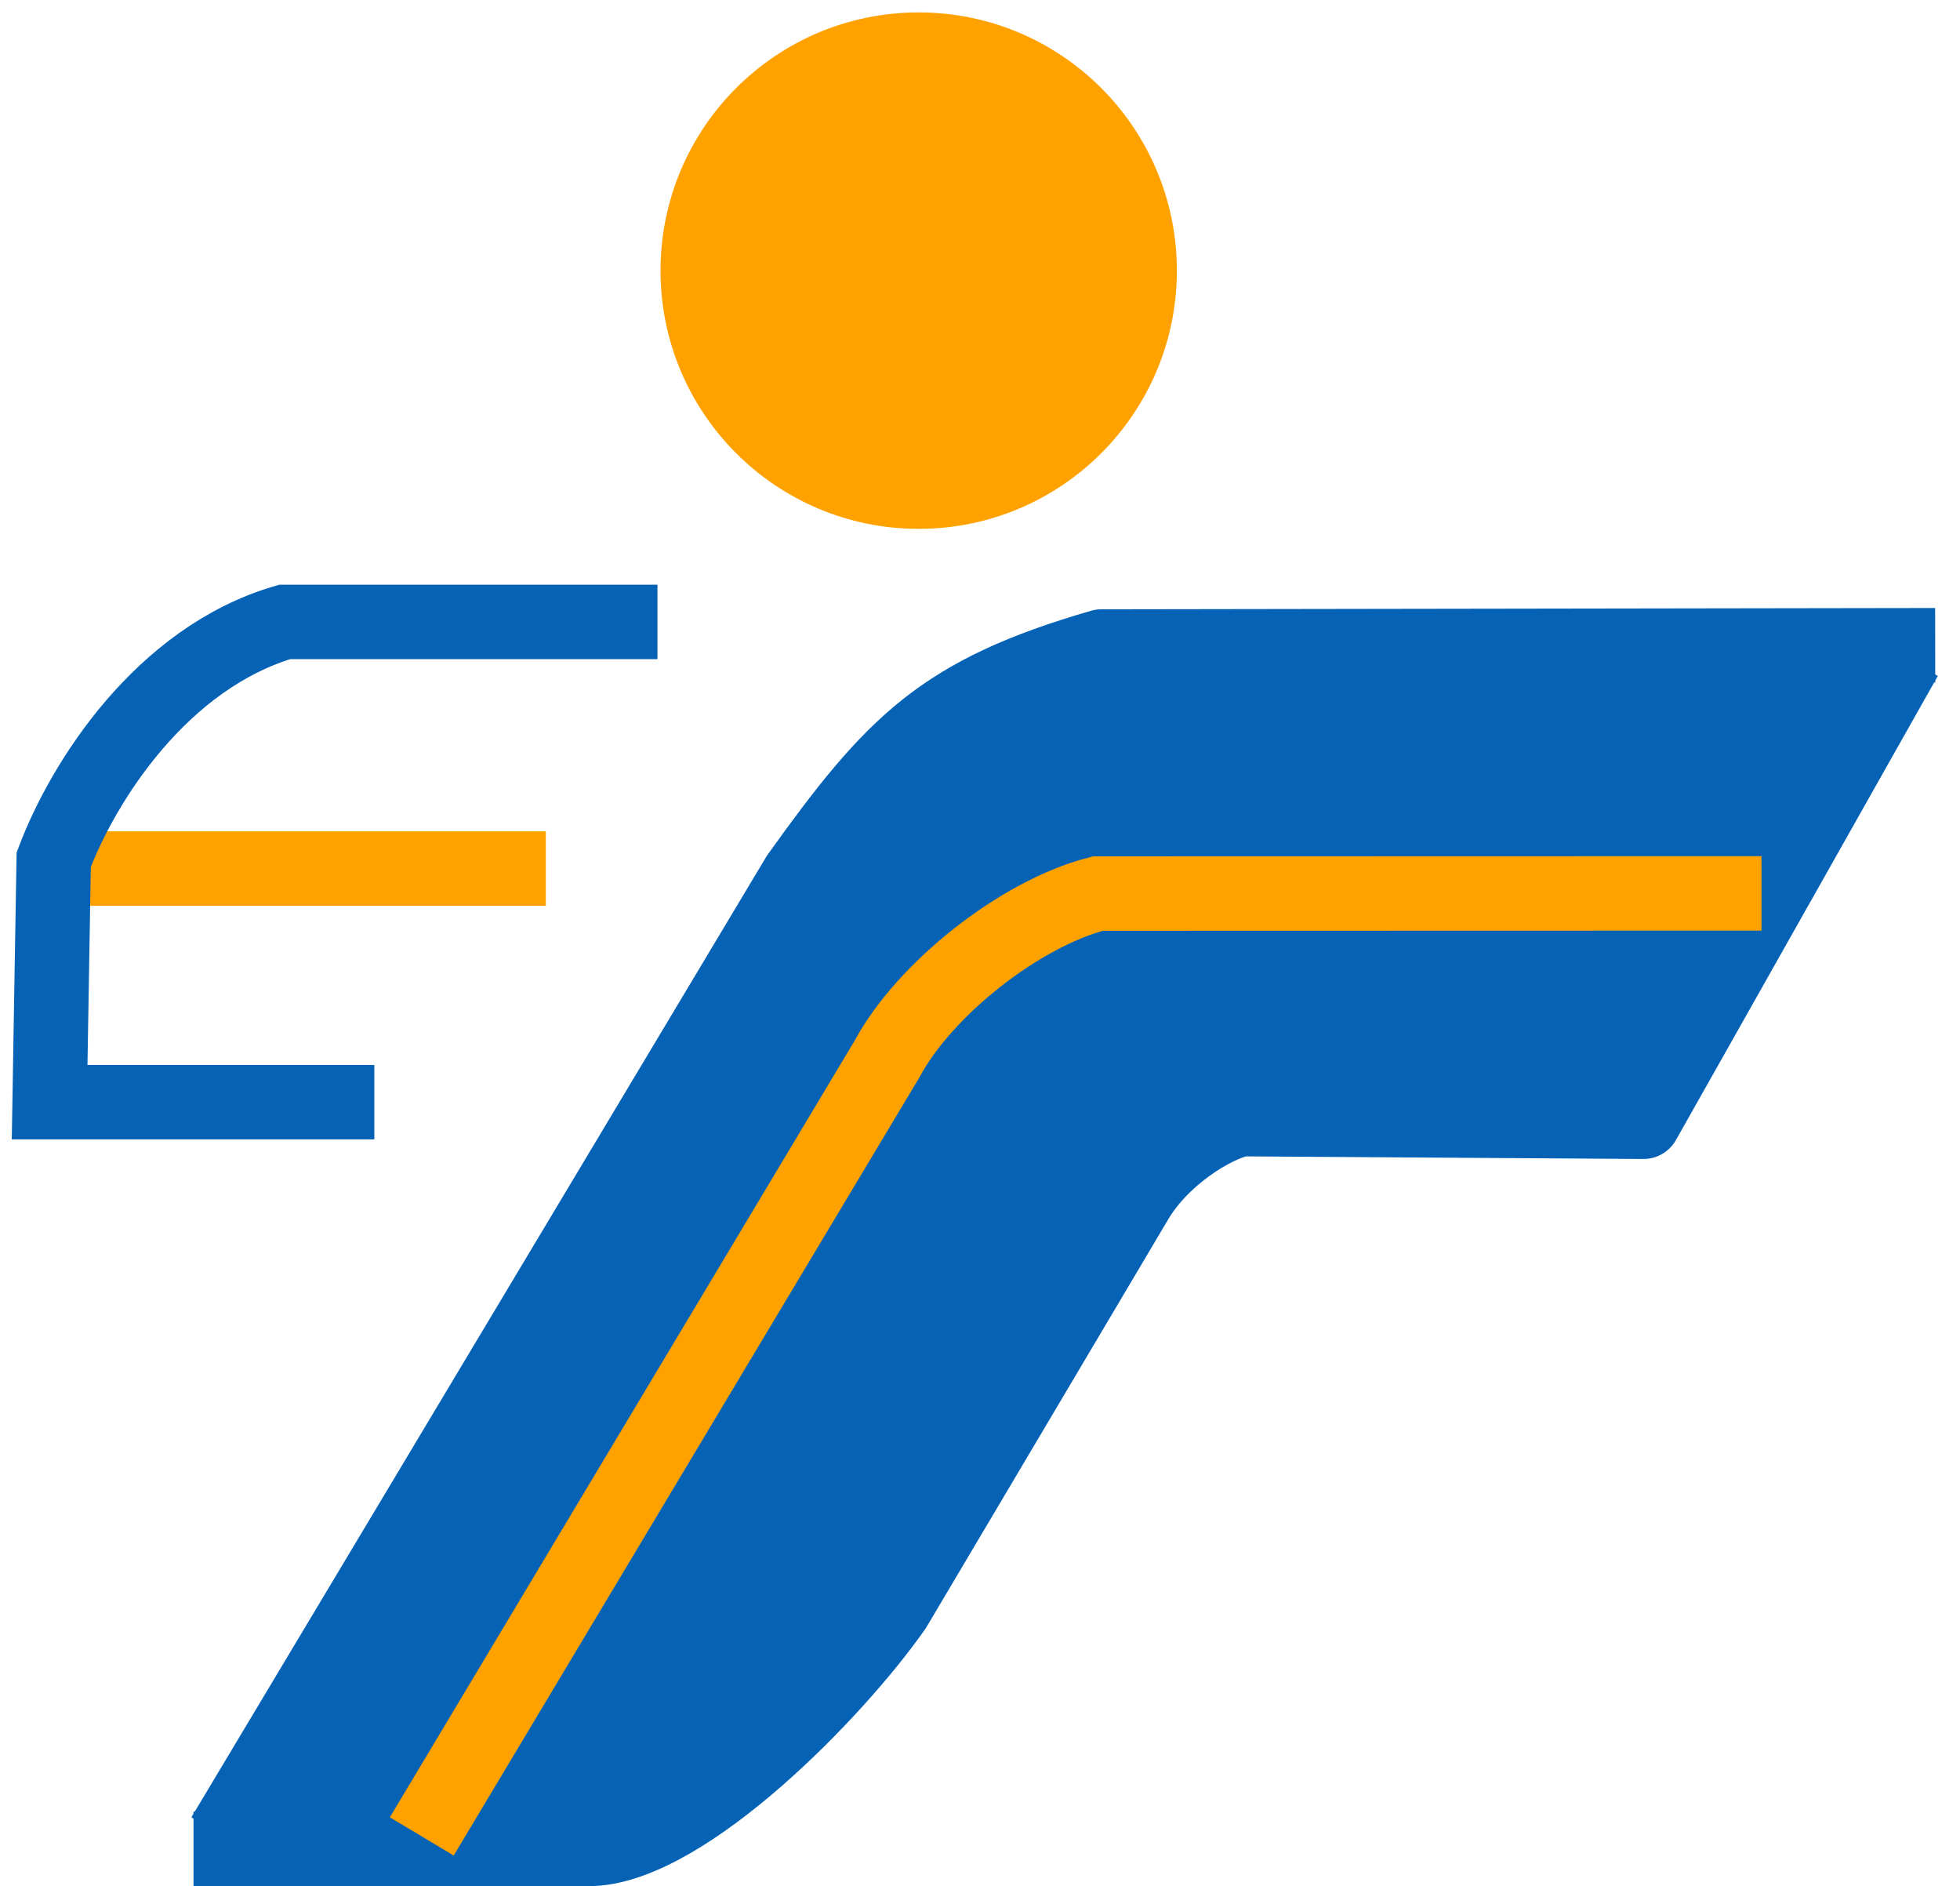
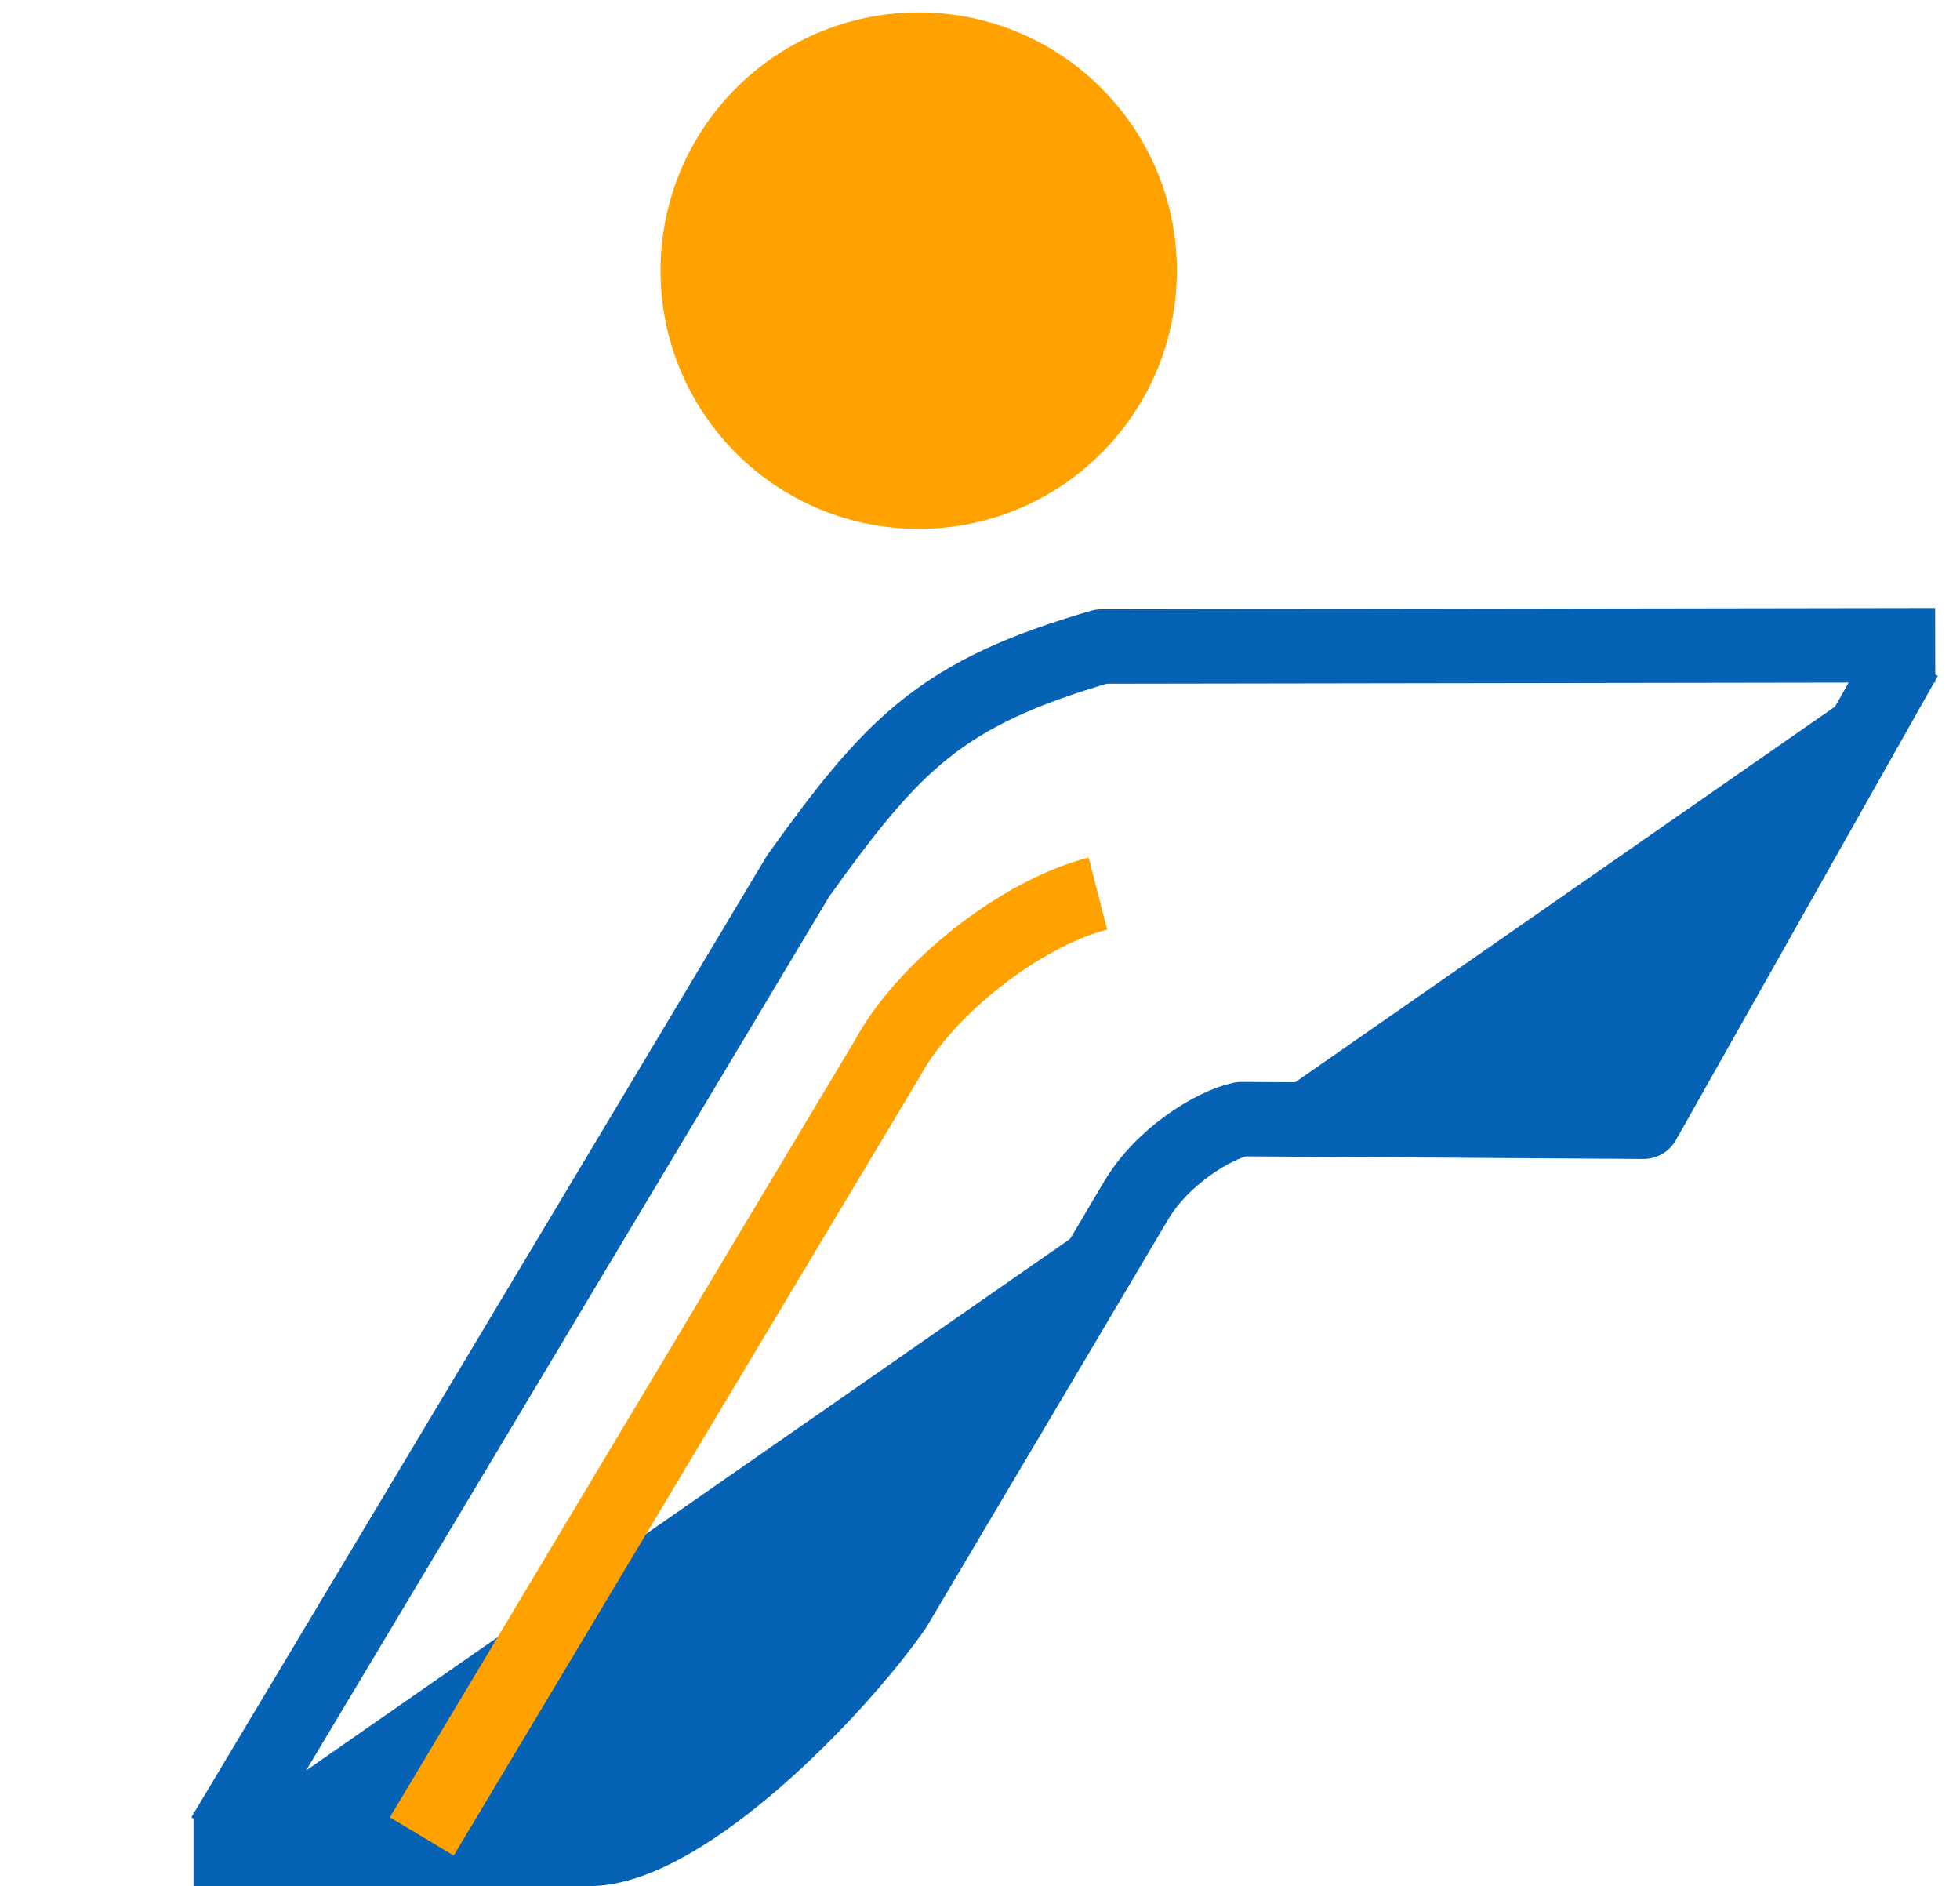
<svg xmlns="http://www.w3.org/2000/svg" width="79" height="76" viewBox="0 0 79 76" fill="none">
-   <path d="M9 74L32.167 35.302C36.008 29.941 37.95 27.92 44.392 26.052L78 26" fill="#0662B5" />
  <path d="M9 74L32.167 35.302C36.008 29.941 37.95 27.92 44.392 26.052L78 26" stroke="#0662B5" stroke-width="3" stroke-linejoin="round" />
  <path d="M7.8 74.5H23.904C27.691 74.31 33.668 68.206 36.058 64.791L45.778 48.4C46.818 46.62 48.889 45.339 50.036 45.096L66.244 45.202L76.8 26.5" fill="#0662B5" />
  <path d="M7.8 74.5H23.904C27.691 74.31 33.668 68.206 36.058 64.791L45.778 48.4C46.818 46.62 48.889 45.339 50.036 45.096L66.244 45.202L76.8 26.5" stroke="#0662B5" stroke-width="3" stroke-linejoin="round" />
-   <path d="M17 74L35.76 42.662C37.244 39.896 41.069 36.827 44.251 36.007L71 36" stroke="#FFA200" stroke-width="3" />
-   <path d="M3 35C22 35 22 35 22 35" stroke="#FFA200" stroke-width="3" />
-   <path d="M26.5 25.061L11.475 25.061C6.511 26.515 3.355 31.492 2.165 34.64L2 44.412H15.088" stroke="#0662B5" stroke-width="3" />
+   <path d="M17 74L35.76 42.662C37.244 39.896 41.069 36.827 44.251 36.007" stroke="#FFA200" stroke-width="3" />
  <path d="M37.029 19.811C41.947 19.811 45.935 15.824 45.935 10.905C45.935 5.987 41.947 2 37.029 2C32.111 2 28.123 5.987 28.123 10.905C28.123 15.824 32.111 19.811 37.029 19.811Z" fill="#FFA200" stroke="#FFA200" stroke-width="3" />
</svg>